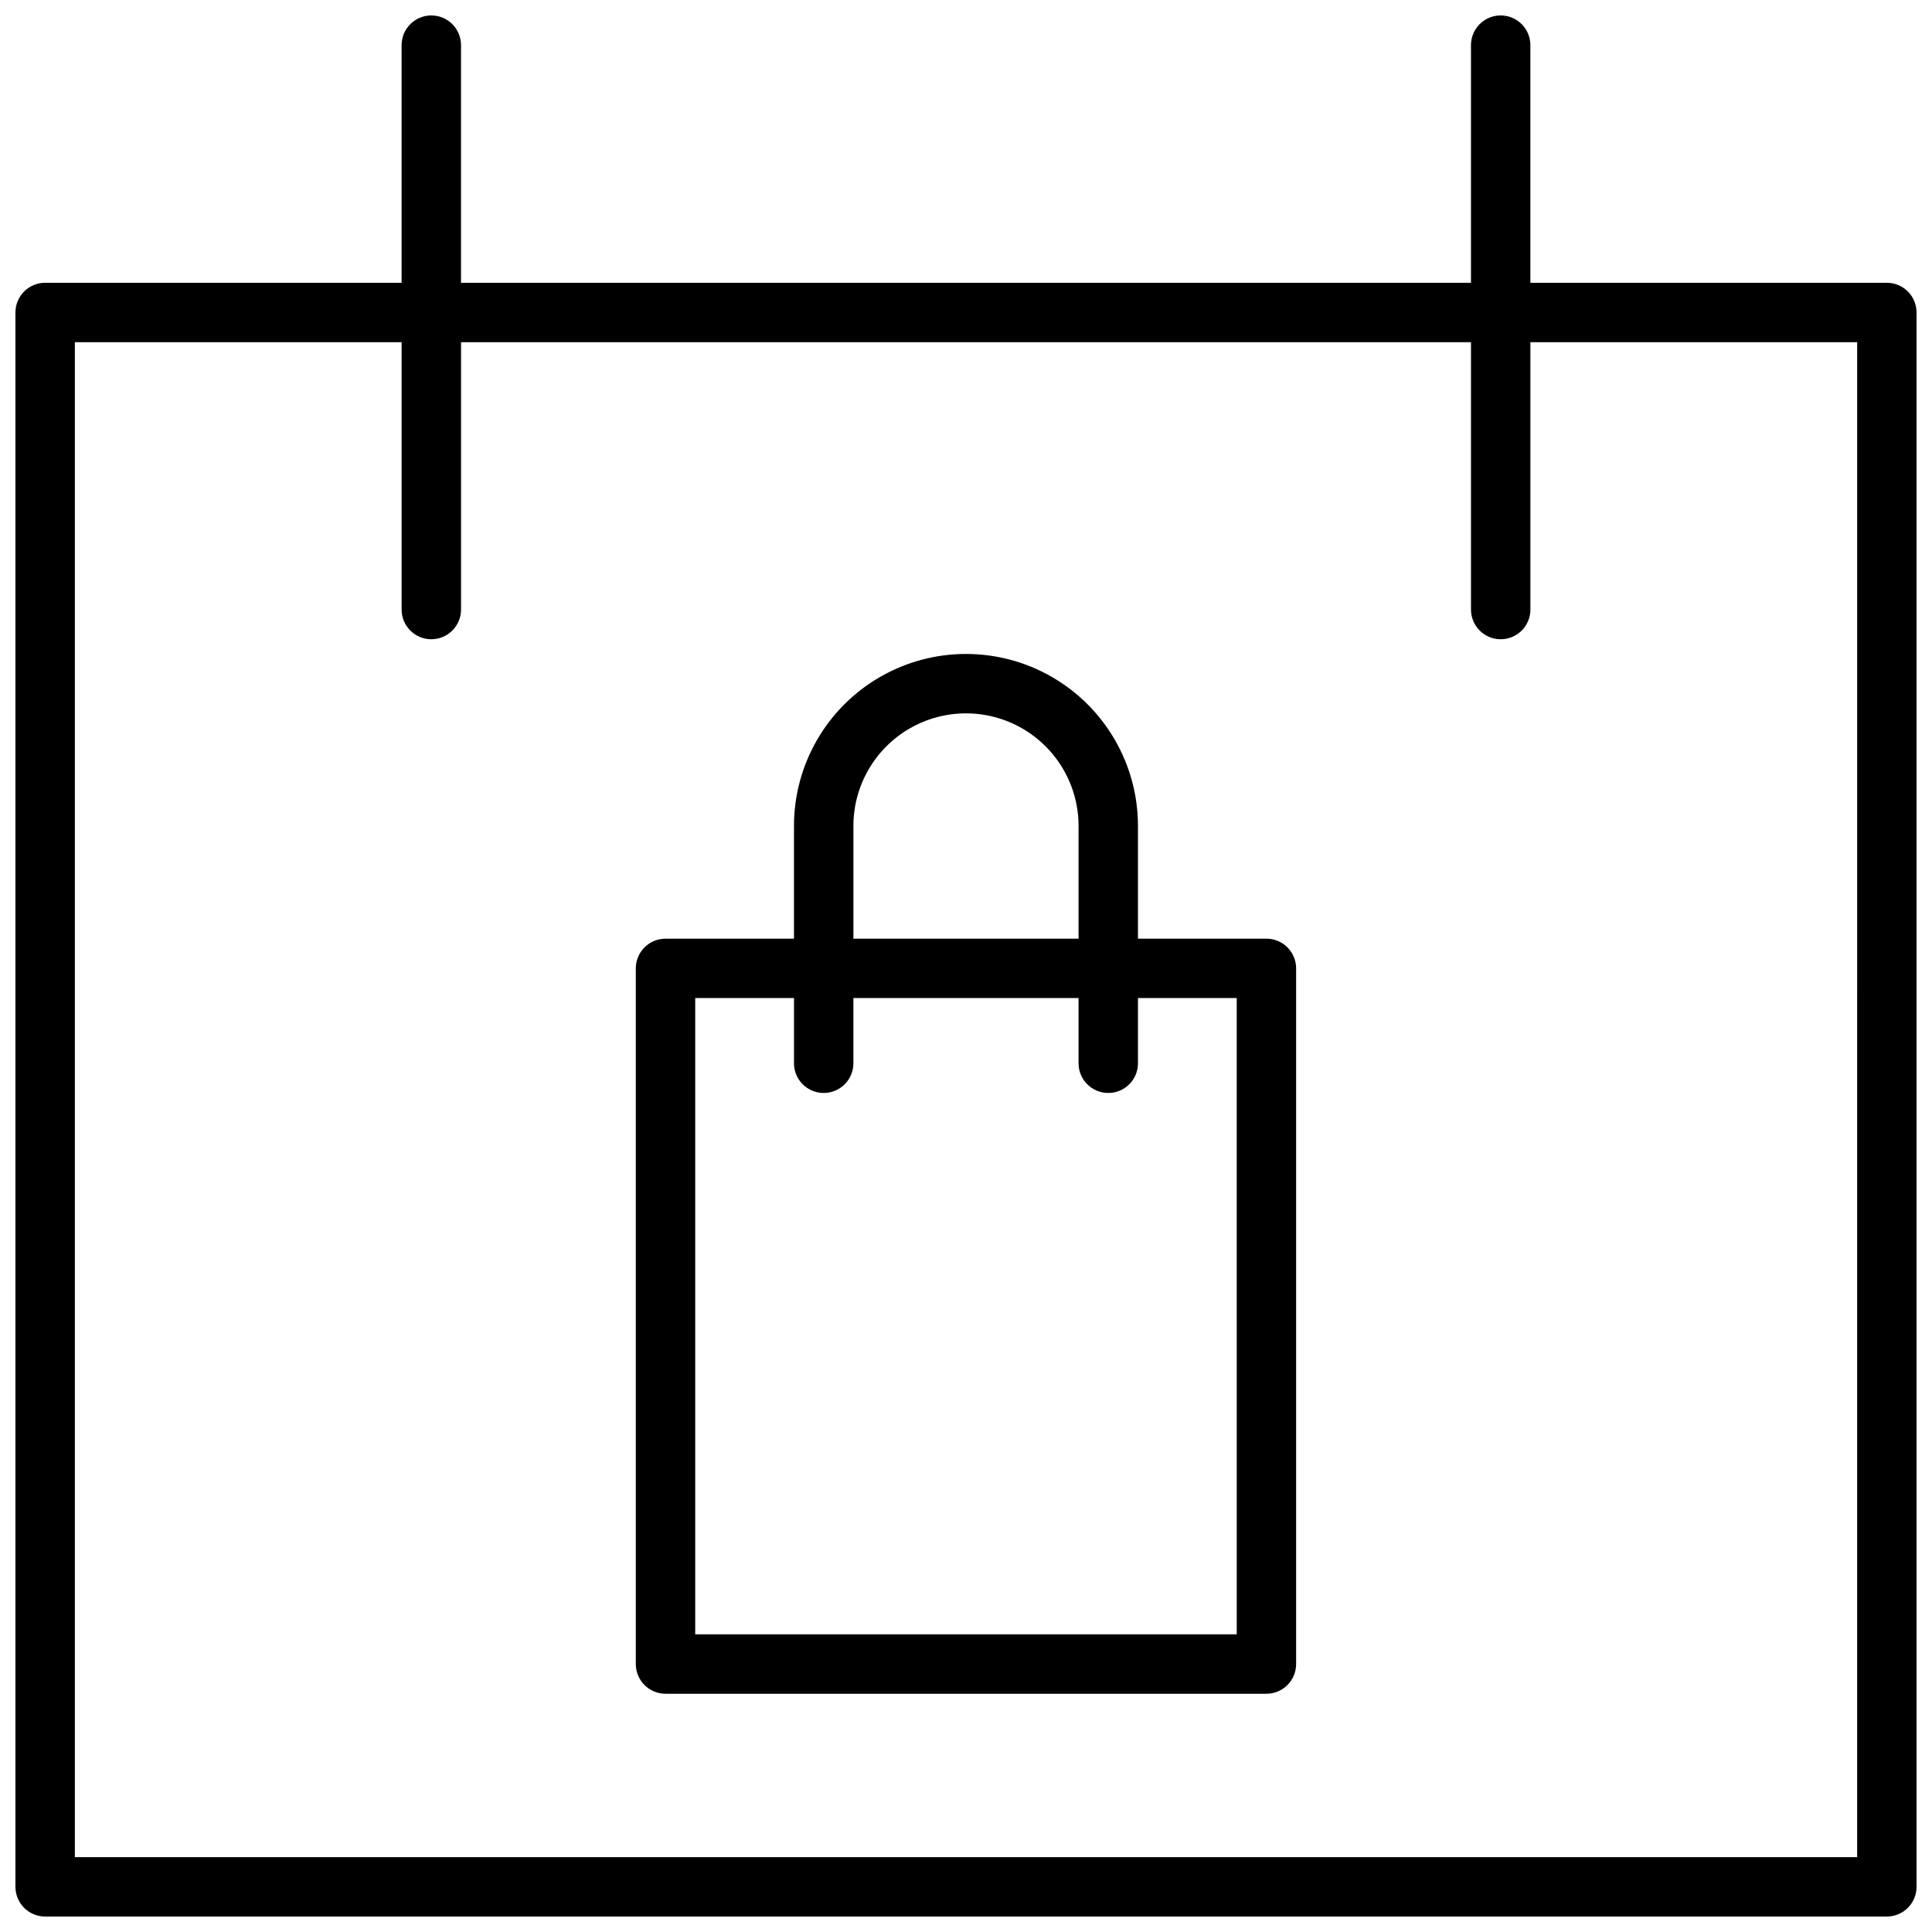
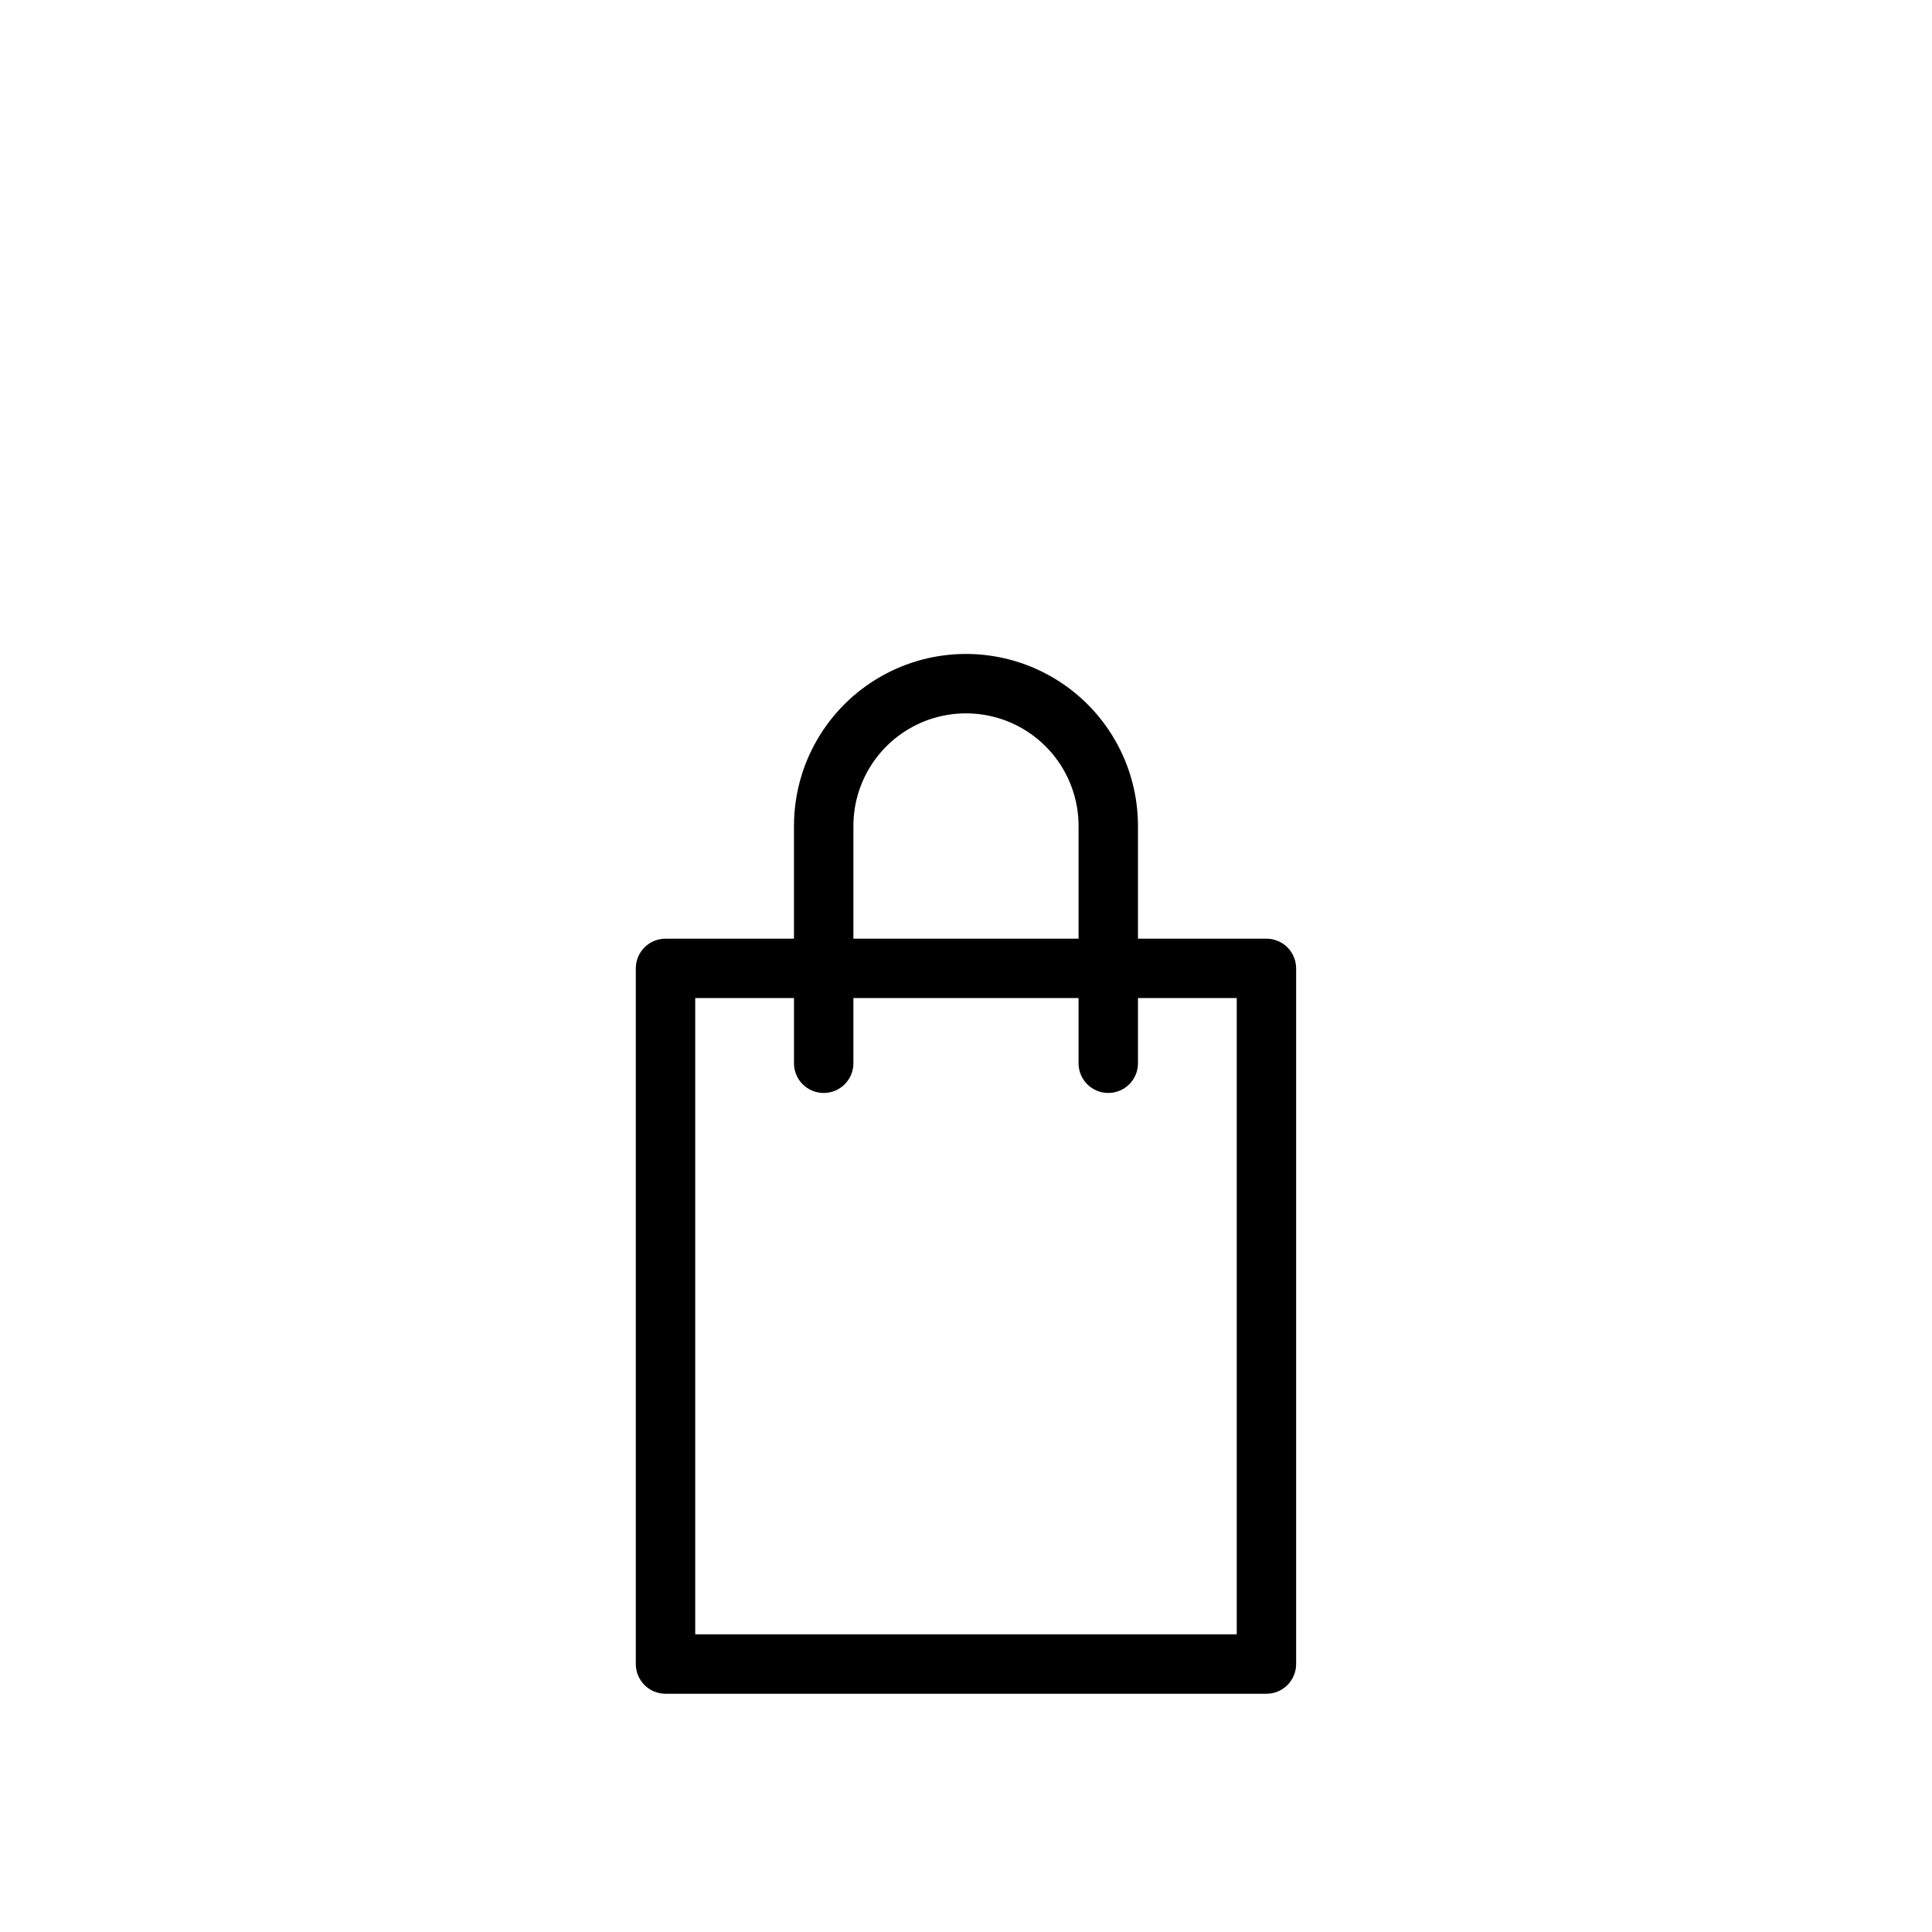
<svg xmlns="http://www.w3.org/2000/svg" width="800px" height="800px" version="1.1" viewBox="144 144 512 512">
  <defs>
    <clipPath id="a">
      <path d="m148.09 148.09h503.81v503.81h-503.81z" />
    </clipPath>
  </defs>
  <g clip-path="url(#a)">
-     <path d="m644.03 218.94h-94.465v-62.977c0-4.348-3.523-7.871-7.871-7.871-4.348 0-7.871 3.523-7.871 7.871v62.977h-267.65v-62.977c0-4.348-3.527-7.871-7.875-7.871-4.348 0-7.871 3.523-7.871 7.871v62.977h-94.465c-4.348 0-7.871 3.523-7.871 7.871v417.22c0 2.086 0.828 4.09 2.305 5.566 1.477 1.477 3.481 2.305 5.566 2.305h488.07c2.086 0 4.09-0.828 5.566-2.305 1.477-1.477 2.305-3.481 2.305-5.566v-417.22c0-2.086-0.828-4.09-2.305-5.566-1.477-1.477-3.481-2.305-5.566-2.305zm-7.871 417.22h-472.32v-401.47h86.594v70.848c0 4.348 3.523 7.871 7.871 7.871 4.348 0 7.875-3.523 7.875-7.871v-70.848h267.65v70.848c0 4.348 3.523 7.871 7.871 7.871 4.348 0 7.871-3.523 7.871-7.871v-70.848h86.594z" />
-   </g>
+     </g>
  <path d="m479.62 392.76h-34.047v-29.875c0-16.285-8.688-31.332-22.789-39.473-14.102-8.145-31.477-8.145-45.578 0-14.105 8.141-22.793 23.188-22.793 39.473v29.875h-34.047c-4.344 0-7.871 3.523-7.871 7.871v184.36c0 2.086 0.832 4.09 2.305 5.566 1.477 1.477 3.481 2.305 5.566 2.305h159.25c2.086 0 4.09-0.828 5.566-2.305 1.477-1.477 2.305-3.481 2.305-5.566v-184.36c0-2.09-0.828-4.09-2.305-5.566-1.477-1.477-3.481-2.305-5.566-2.305zm-109.46-29.875c0-10.66 5.688-20.508 14.918-25.84 9.23-5.328 20.602-5.328 29.832 0 9.234 5.332 14.918 15.18 14.918 25.84v29.875h-59.668zm101.59 214.23h-143.51v-168.62h26.176v17.277l-0.004 0.004c0 4.348 3.527 7.871 7.875 7.871 4.348 0 7.871-3.523 7.871-7.871v-17.281h59.668v17.281c0 4.348 3.527 7.871 7.875 7.871 4.348 0 7.871-3.523 7.871-7.871v-17.281h26.176z" />
</svg>